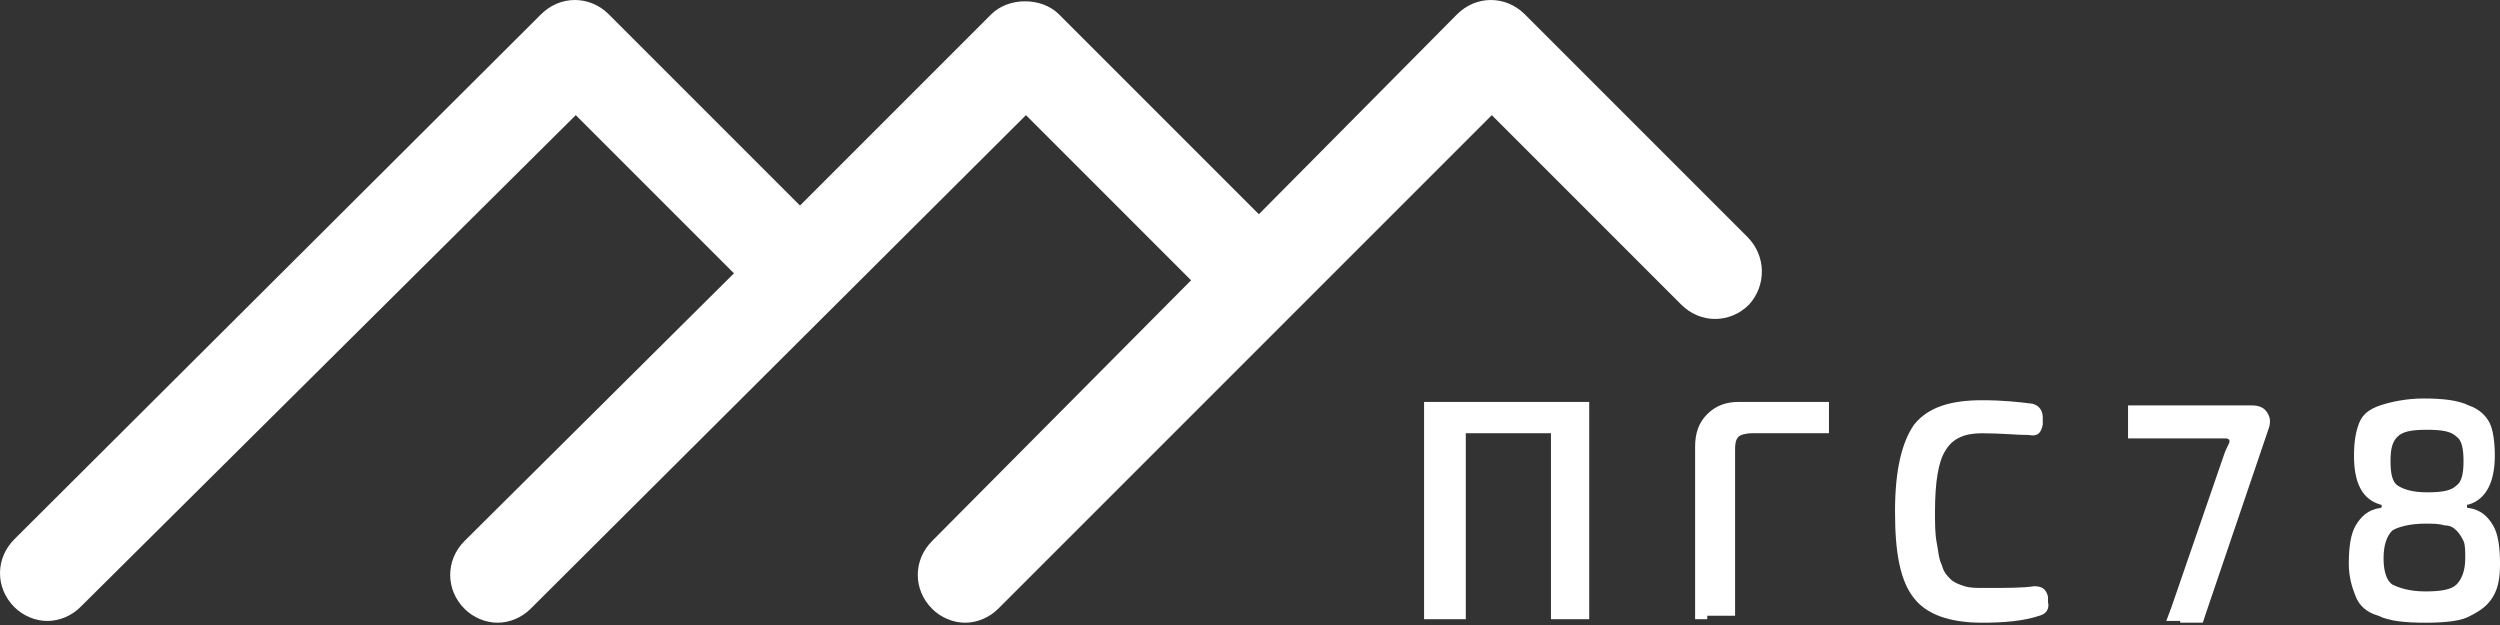
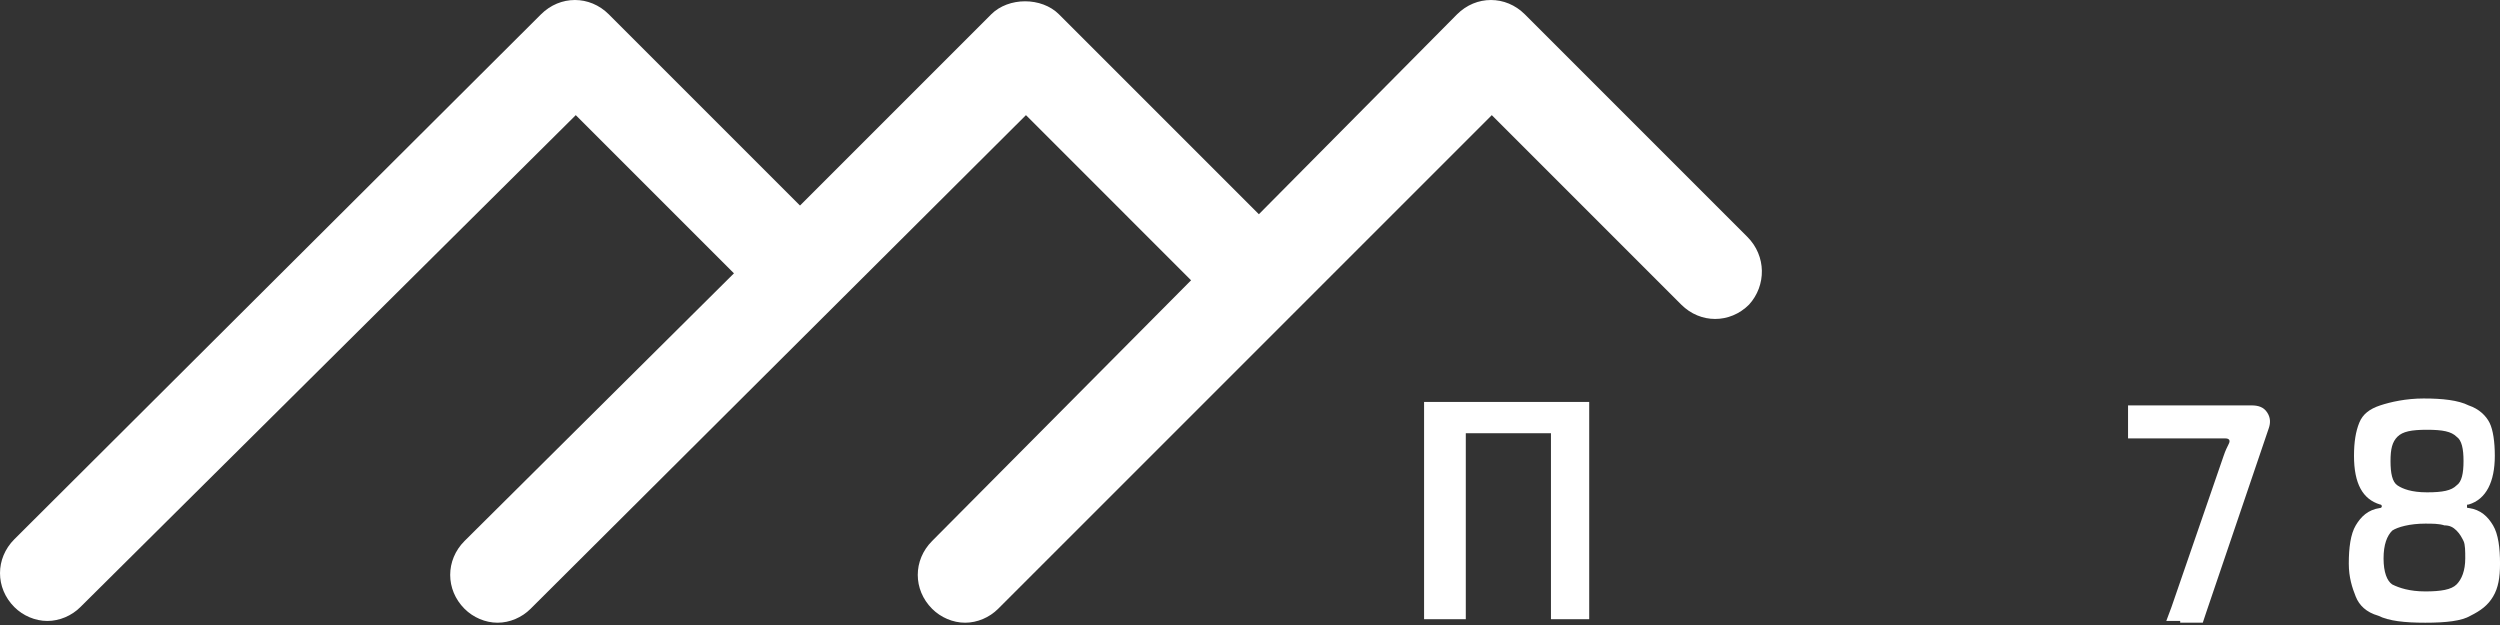
<svg xmlns="http://www.w3.org/2000/svg" width="120" height="30" viewBox="0 0 120 30" fill="none">
  <rect x="0" y="0" width="120" height="30" fill="#333333" stroke="none" />
  <path d="M83.871 11.368L73.192 0.688C72.274 -0.229 70.855 -0.229 69.938 0.688L60.426 10.283L50.831 0.688C49.997 -0.146 48.412 -0.146 47.578 0.688L38.4 9.866L29.222 0.688C28.305 -0.229 26.886 -0.229 25.968 0.688L0.688 25.885C-0.229 26.803 -0.229 28.221 0.688 29.139C1.105 29.556 1.69 29.806 2.274 29.806C2.858 29.806 3.442 29.556 3.859 29.139L27.637 5.527L35.23 13.12L22.297 25.968C21.38 26.886 21.38 28.305 22.297 29.222C22.715 29.64 23.299 29.89 23.883 29.89C24.467 29.89 25.051 29.64 25.468 29.222L49.246 5.527L57.172 13.454L44.741 25.968C43.823 26.886 43.823 28.305 44.741 29.222C45.158 29.64 45.742 29.89 46.326 29.89C46.91 29.89 47.494 29.64 47.911 29.222L71.606 5.527L80.7 14.622C81.618 15.539 83.037 15.539 83.954 14.622C84.789 13.704 84.789 12.286 83.871 11.368Z" fill="white" />
-   <path d="M95.133 29.89C93.547 29.89 92.463 29.473 91.879 28.722C91.211 27.888 90.961 26.553 90.961 24.551C90.961 22.548 91.295 21.213 91.879 20.379C92.546 19.545 93.631 19.211 95.133 19.211C96.134 19.211 96.885 19.294 97.552 19.378C97.886 19.461 98.053 19.712 98.053 20.045V20.379C97.969 20.796 97.802 20.963 97.385 20.88C96.801 20.88 96.05 20.796 95.133 20.796C94.298 20.796 93.714 21.047 93.38 21.631C93.047 22.131 92.88 23.132 92.88 24.551C92.88 25.135 92.88 25.635 92.963 26.052C93.047 26.47 93.047 26.803 93.214 27.137C93.297 27.471 93.464 27.638 93.631 27.805C93.798 27.971 94.048 28.055 94.298 28.138C94.549 28.222 94.882 28.222 95.216 28.222C96.301 28.222 97.135 28.222 97.636 28.138C98.053 28.138 98.22 28.305 98.303 28.639V28.889C98.386 29.223 98.22 29.473 97.886 29.557C97.135 29.807 96.217 29.89 95.133 29.89Z" fill="white" />
  <path d="M116.413 29.89C115.412 29.89 114.661 29.806 114.161 29.556C113.577 29.389 113.243 29.055 113.076 28.638C112.909 28.221 112.742 27.721 112.742 27.053C112.742 26.302 112.826 25.635 113.076 25.218C113.326 24.8 113.66 24.467 114.244 24.383C114.327 24.383 114.327 24.3 114.327 24.3C114.327 24.3 114.327 24.216 114.244 24.216C113.41 23.966 112.992 23.215 112.992 21.88C112.992 21.213 113.076 20.712 113.243 20.295C113.41 19.878 113.743 19.628 114.244 19.461C114.745 19.294 115.495 19.127 116.33 19.127C117.248 19.127 117.998 19.21 118.499 19.461C119 19.628 119.333 19.961 119.5 20.295C119.667 20.629 119.751 21.213 119.751 21.88C119.751 23.132 119.333 23.966 118.499 24.216C118.416 24.216 118.416 24.216 118.416 24.3C118.416 24.383 118.416 24.383 118.499 24.383C119.083 24.467 119.417 24.8 119.667 25.218C119.917 25.635 120.001 26.302 120.001 27.053C120.001 27.721 119.917 28.221 119.667 28.638C119.417 29.055 119.083 29.306 118.582 29.556C118.165 29.806 117.414 29.89 116.413 29.89ZM116.413 28.388C117.164 28.388 117.665 28.305 117.915 28.054C118.165 27.804 118.332 27.387 118.332 26.803C118.332 26.469 118.332 26.135 118.249 25.968C118.165 25.802 118.082 25.635 117.915 25.468C117.748 25.301 117.581 25.218 117.331 25.218C117.081 25.134 116.747 25.134 116.413 25.134C115.662 25.134 115.078 25.301 114.828 25.468C114.578 25.718 114.411 26.135 114.411 26.803C114.411 27.47 114.578 27.887 114.828 28.054C115.162 28.221 115.662 28.388 116.413 28.388ZM115.078 23.299C115.329 23.465 115.746 23.632 116.497 23.632C117.248 23.632 117.665 23.549 117.915 23.299C118.165 23.132 118.249 22.715 118.249 22.131C118.249 21.547 118.165 21.129 117.915 20.962C117.665 20.712 117.248 20.629 116.497 20.629C115.746 20.629 115.329 20.712 115.078 20.962C114.828 21.213 114.745 21.547 114.745 22.131C114.745 22.715 114.828 23.132 115.078 23.299Z" fill="white" />
  <path d="M104.649 29.805H103.982L104.232 29.137L106.735 21.878C106.819 21.628 106.902 21.461 106.986 21.294C107.069 21.128 106.986 21.044 106.819 21.044H102.146V20.46V19.459H102.647H108.07C108.404 19.459 108.654 19.542 108.821 19.793C108.988 20.043 108.988 20.293 108.905 20.544L105.901 29.387L105.734 29.888H104.649V29.805Z" fill="white" />
  <path d="M68.356 29.722V20.378V19.293H69.44H75.197H76.282V20.378V29.722H74.446V21.045V20.795H70.358V29.722H68.356Z" fill="white" />
-   <path d="M81.949 29.722H81.365V29.138V21.462C81.365 20.795 81.532 20.294 81.949 19.877C82.366 19.46 82.867 19.293 83.451 19.293H87.289H87.79V19.96V20.795H87.206H84.118C83.785 20.795 83.534 20.878 83.451 20.962C83.284 21.128 83.284 21.379 83.284 21.712V28.971V29.555H82.7H81.949V29.722Z" fill="white" />
</svg>